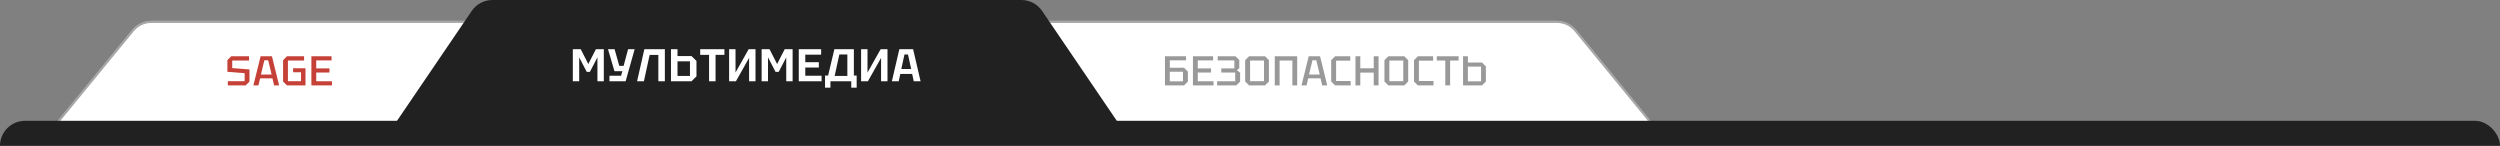
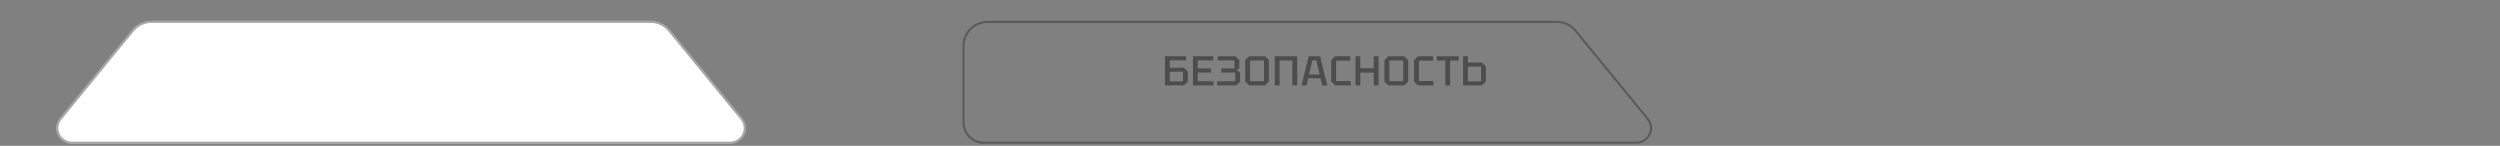
<svg xmlns="http://www.w3.org/2000/svg" width="1200" height="70" viewBox="0 0 1200 70" fill="none">
  <rect x="0" y="0" width="1200" height="70" fill="#808080" stroke="none" />
  <g clip-path="url(#clip0_415_1562)">
-     <path d="M747.31 10H474C467.373 10 462 15.373 462 22V58.819C462 64.442 466.558 69 472.181 69H785.491C789.633 69 792.992 65.642 792.992 61.499C792.992 59.766 792.391 58.086 791.293 56.745L756.592 14.395C754.313 11.613 750.906 10 747.31 10Z" fill="white" />
    <path d="M474 10.5H747.31C750.757 10.5 754.021 12.046 756.206 14.711L790.906 57.062C791.931 58.314 792.492 59.882 792.492 61.499C792.492 65.366 789.357 68.5 785.491 68.5H472.181C466.834 68.5 462.5 64.166 462.5 58.819V22C462.5 15.649 467.649 10.5 474 10.5Z" stroke="#212121" stroke-opacity="0.4" />
    <path d="M312.31 10H72.681C69.085 10 65.678 11.613 63.399 14.395L28.699 56.745C27.6 58.086 27 59.766 27 61.499C27 65.642 30.358 69 34.501 69H350.491C354.633 69 357.992 65.642 357.992 61.499C357.992 59.766 357.391 58.086 356.293 56.745L321.592 14.395C319.313 11.613 315.906 10 312.31 10Z" fill="white" />
    <path d="M72.681 10.5H312.31C315.757 10.5 319.021 12.046 321.206 14.711L355.906 57.062C356.931 58.314 357.492 59.882 357.492 61.499C357.492 65.366 354.357 68.5 350.491 68.5H34.501C30.634 68.5 27.5 65.366 27.5 61.499C27.5 59.882 28.06 58.314 29.086 57.062L63.786 14.711C65.97 12.046 69.235 10.5 72.681 10.5Z" stroke="#212121" stroke-opacity="0.4" />
    <path opacity="0.4" d="M559.181 41V27H569.301V28.96H561.501V32.52H568.341L570.181 34.36V39.16L568.341 41H559.181ZM561.501 39.04H567.821V34.44H561.501V39.04ZM572.613 41V27H582.293V29H574.933V32.84H581.293V34.8H574.933V39H582.493V41H572.613ZM593.415 41H584.215V39H592.895V34.8H586.215V32.84H592.495V29H584.495V27H593.015L594.855 28.84V32.78L593.675 33.68L595.255 34.92V39.16L593.415 41ZM597.68 39.12V28.88L599.56 27H607.2L609.08 28.88V39.12L607.2 41H599.56L597.68 39.12ZM600.04 29.04V38.96H606.72V29.04H600.04ZM611.894 41V27H622.654V41H620.334V29.04H614.214V41H611.894ZM624.722 41L628.182 27H633.622L637.082 41H634.662L633.862 37.6H627.942L627.142 41H624.722ZM628.342 35.76H633.462L631.822 28.92H629.982L628.342 35.76ZM638.972 39.12V28.88L640.852 27H648.132V29.12H641.332V38.88H648.332V41H640.852L638.972 39.12ZM650.627 41V27H652.947V32.76H659.387V27H661.707V41H659.387V34.84H652.947V41H650.627ZM664.528 39.12V28.88L666.408 27H674.048L675.928 28.88V39.12L674.048 41H666.408L664.528 39.12ZM666.888 29.04V38.96H673.568V29.04H666.888ZM678.721 39.12V28.88L680.601 27H687.881V29.12H681.081V38.88H688.081V41H680.601L678.721 39.12ZM693.737 41V29.04H689.657V27H700.137V29.04H696.057V41H693.737ZM710.906 31.96H704.586V39.04H710.906V31.96ZM713.226 31.88V39.12L711.346 41H702.266V27H704.586V30H711.346L713.226 31.88Z" fill="black" />
-     <path d="M109.351 41V38.96H117.431V35.12L109.151 34.46V28.84L110.991 27H119.551V29.04H111.471V32.68L119.751 33.34V39.16L117.911 41H109.351ZM121.628 41L125.088 27H130.528L133.988 41H131.568L130.768 37.6H124.848L124.048 41H121.628ZM125.248 35.76H130.368L128.728 28.92H126.888L125.248 35.76ZM135.879 39.12V28.88L137.759 27H145.959V29.04H138.199V38.96H144.499V34.7H140.679V32.78H146.639V41H137.759L135.879 39.12ZM149.467 41V27H159.147V29H151.787V32.84H158.147V34.8H151.787V39H159.347V41H149.467Z" fill="#C54037" />
-     <path d="M490.284 0H236.351C232.378 0 228.663 1.967 226.428 5.252L190 58.819H536.635L500.207 5.252C497.972 1.967 494.257 0 490.284 0Z" fill="#212121" />
-     <path d="M274.955 39V23.6H278.739L282.391 30.728L286.043 23.6H289.827V39H286.769V27.538L283.139 34.512H281.643L278.013 27.538V39H274.955ZM292.539 39V36.36H298.105L298.743 34.16H294.937L291.835 23.6H295.003L297.247 31.608H299.337L301.493 23.6H304.639L300.305 39H292.539ZM319.129 23.6V39H316.005V26.372H311.825L309.075 39H305.797L309.295 23.6H319.129ZM331.182 29.452H325.198V36.448H331.182V29.452ZM334.306 29.276V36.624L331.93 39H322.074V23.6H325.198V26.9H331.93L334.306 29.276ZM340.348 39V26.328H336.102V23.6H347.718V26.328H343.472V39H340.348ZM362.642 39H359.562V27.78L353.248 39H349.97V23.6H353.05V34.82L359.364 23.6H362.642V39ZM365.583 39V23.6H369.367L373.019 30.728L376.671 23.6H380.455V39H377.397V27.538L373.767 34.512H372.271L368.641 27.538V39H365.583ZM383.409 39V23.6H394.145V26.24H386.533V29.848H393.045V32.4H386.533V36.36H394.365V39H383.409ZM396.017 42.08V36.272H397.491L400.505 23.6H409.855V36.272H411.197V42.08H408.601V39H398.613V42.08H396.017ZM400.637 36.448H406.731V26.152H402.881L400.637 36.448ZM425.997 39H422.917V27.78L416.603 39H413.325V23.6H416.405V34.82L422.719 23.6H425.997V39ZM428.102 39L431.688 23.6H438.288L441.874 39H438.596L437.826 35.48H432.15L431.38 39H428.102ZM432.612 33.126H437.364L435.824 26.13H434.152L432.612 33.126Z" fill="white" />
-     <rect y="58" width="1200" height="25" rx="12" fill="#212121" />
  </g>
  <defs>
    <clipPath id="clip0_415_1562">
      <rect width="1200" height="70" fill="white" />
    </clipPath>
  </defs>
</svg>